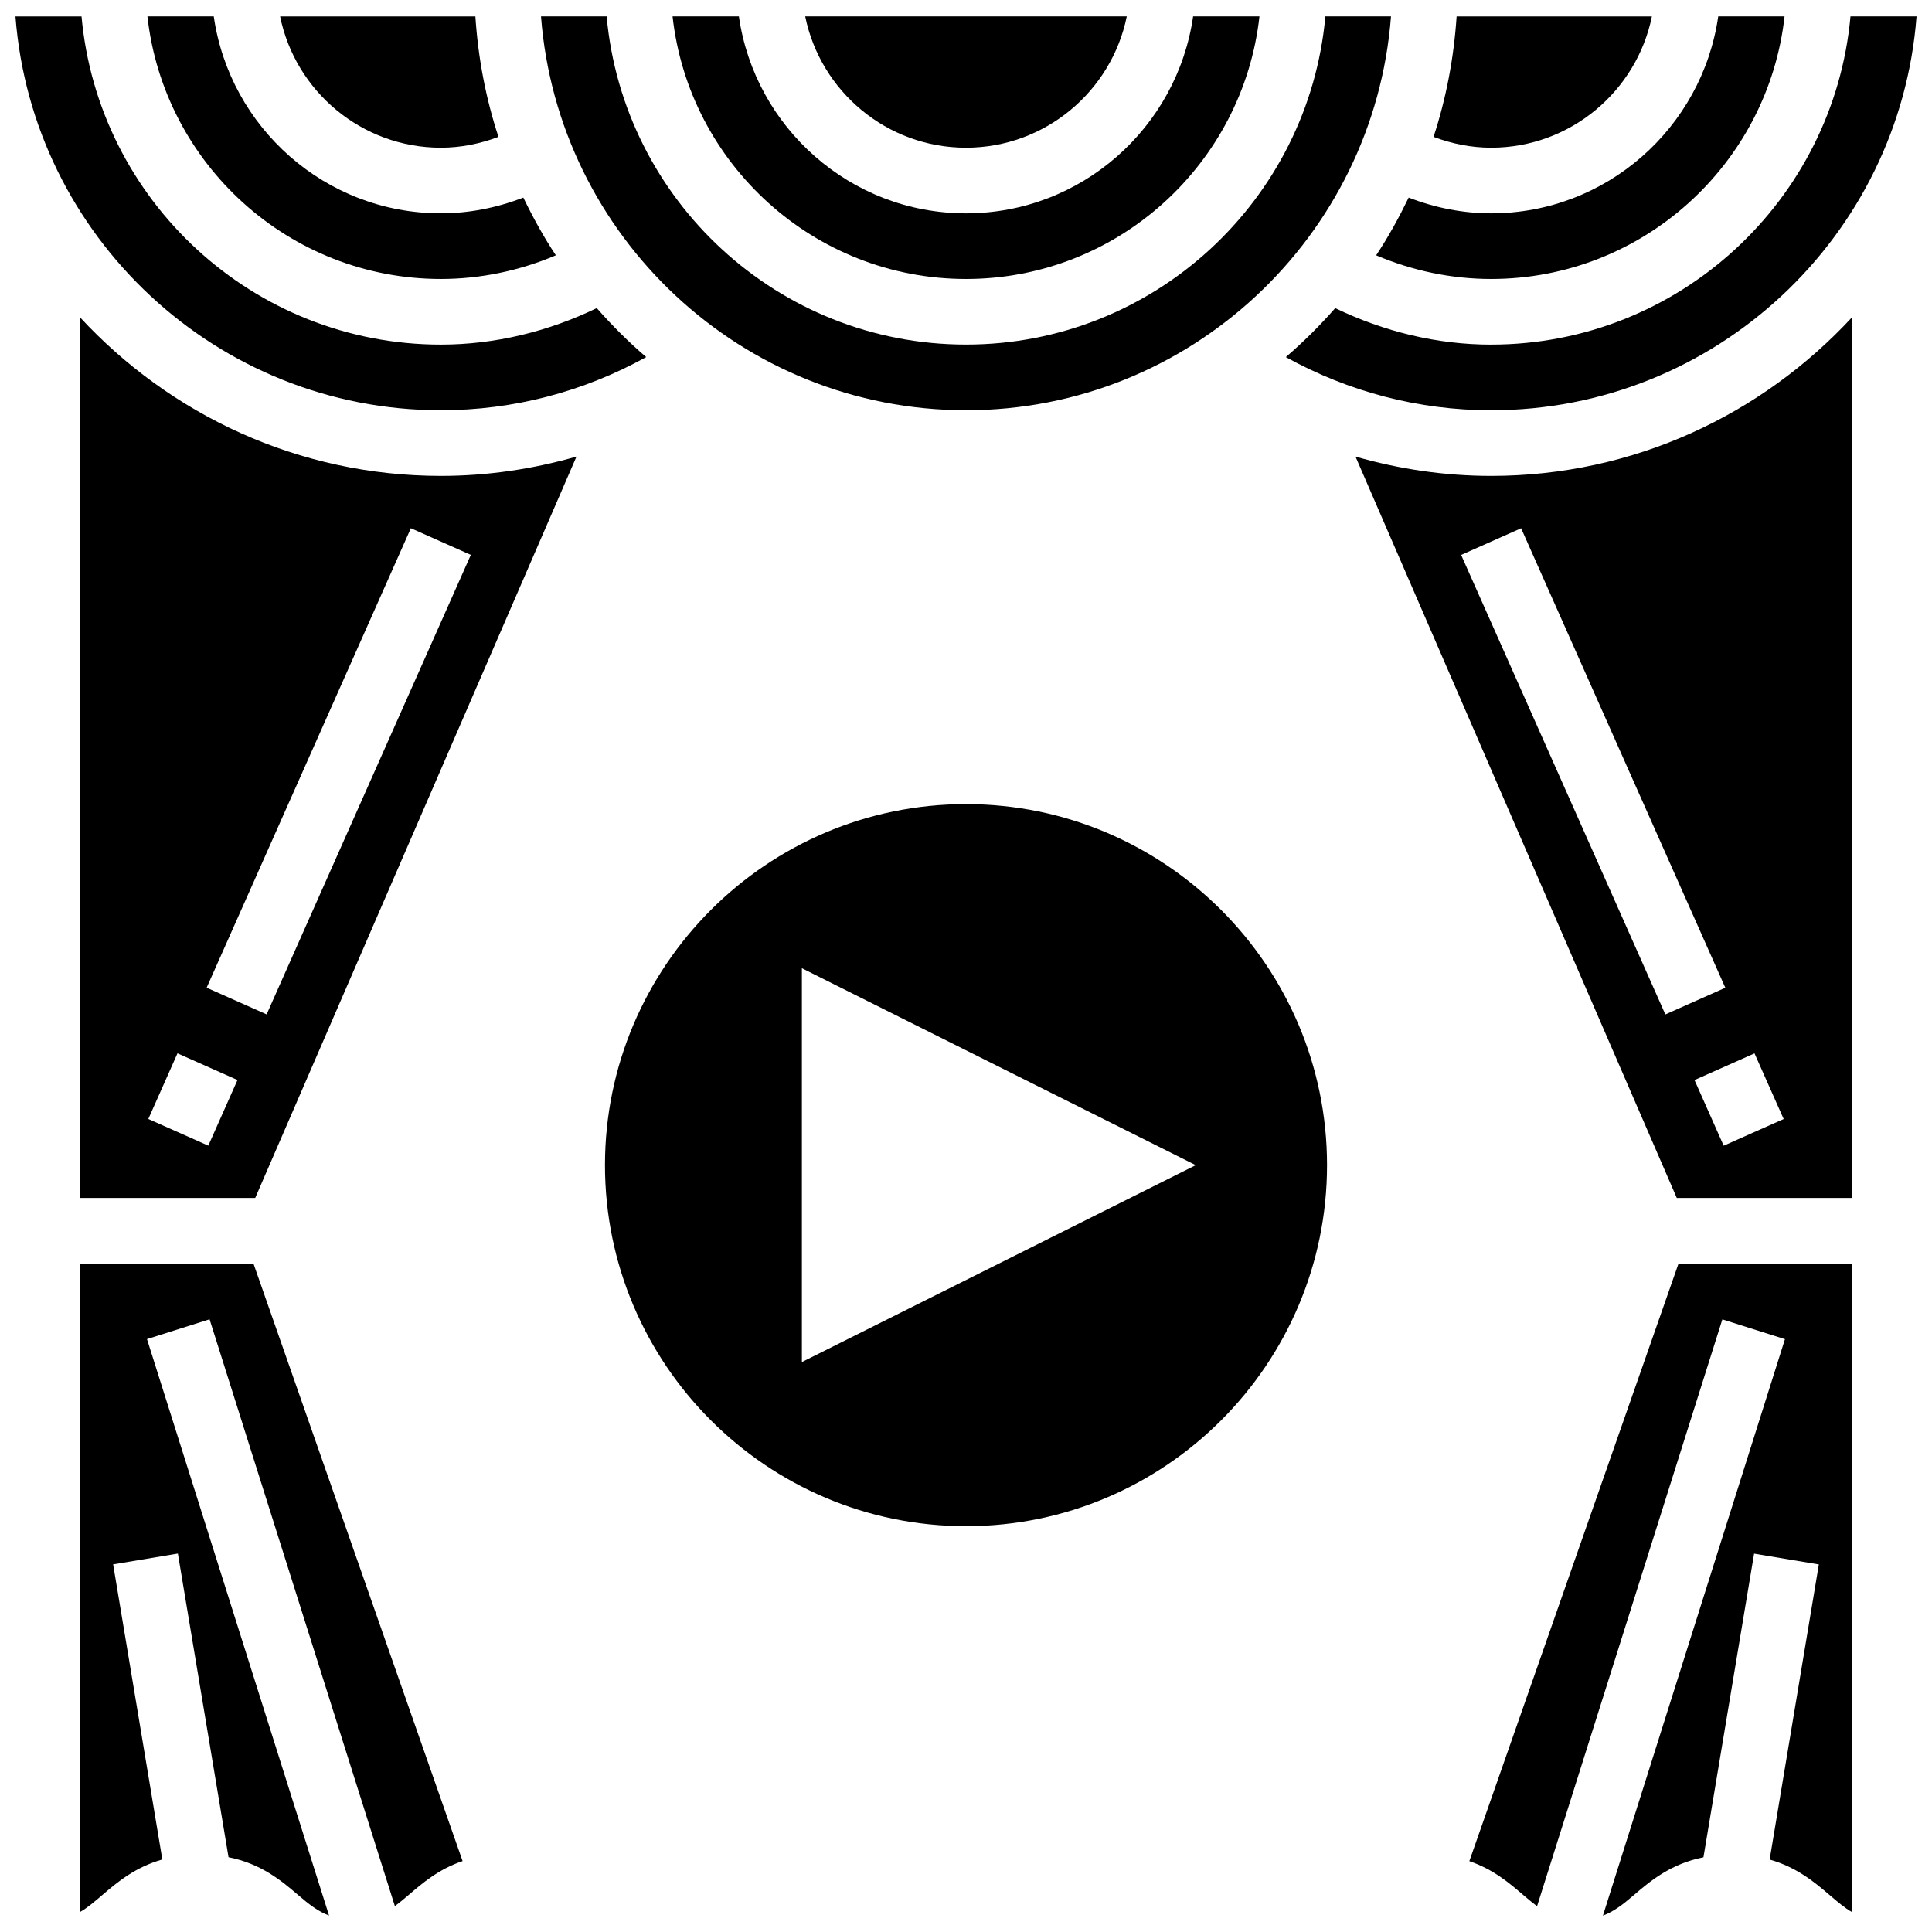
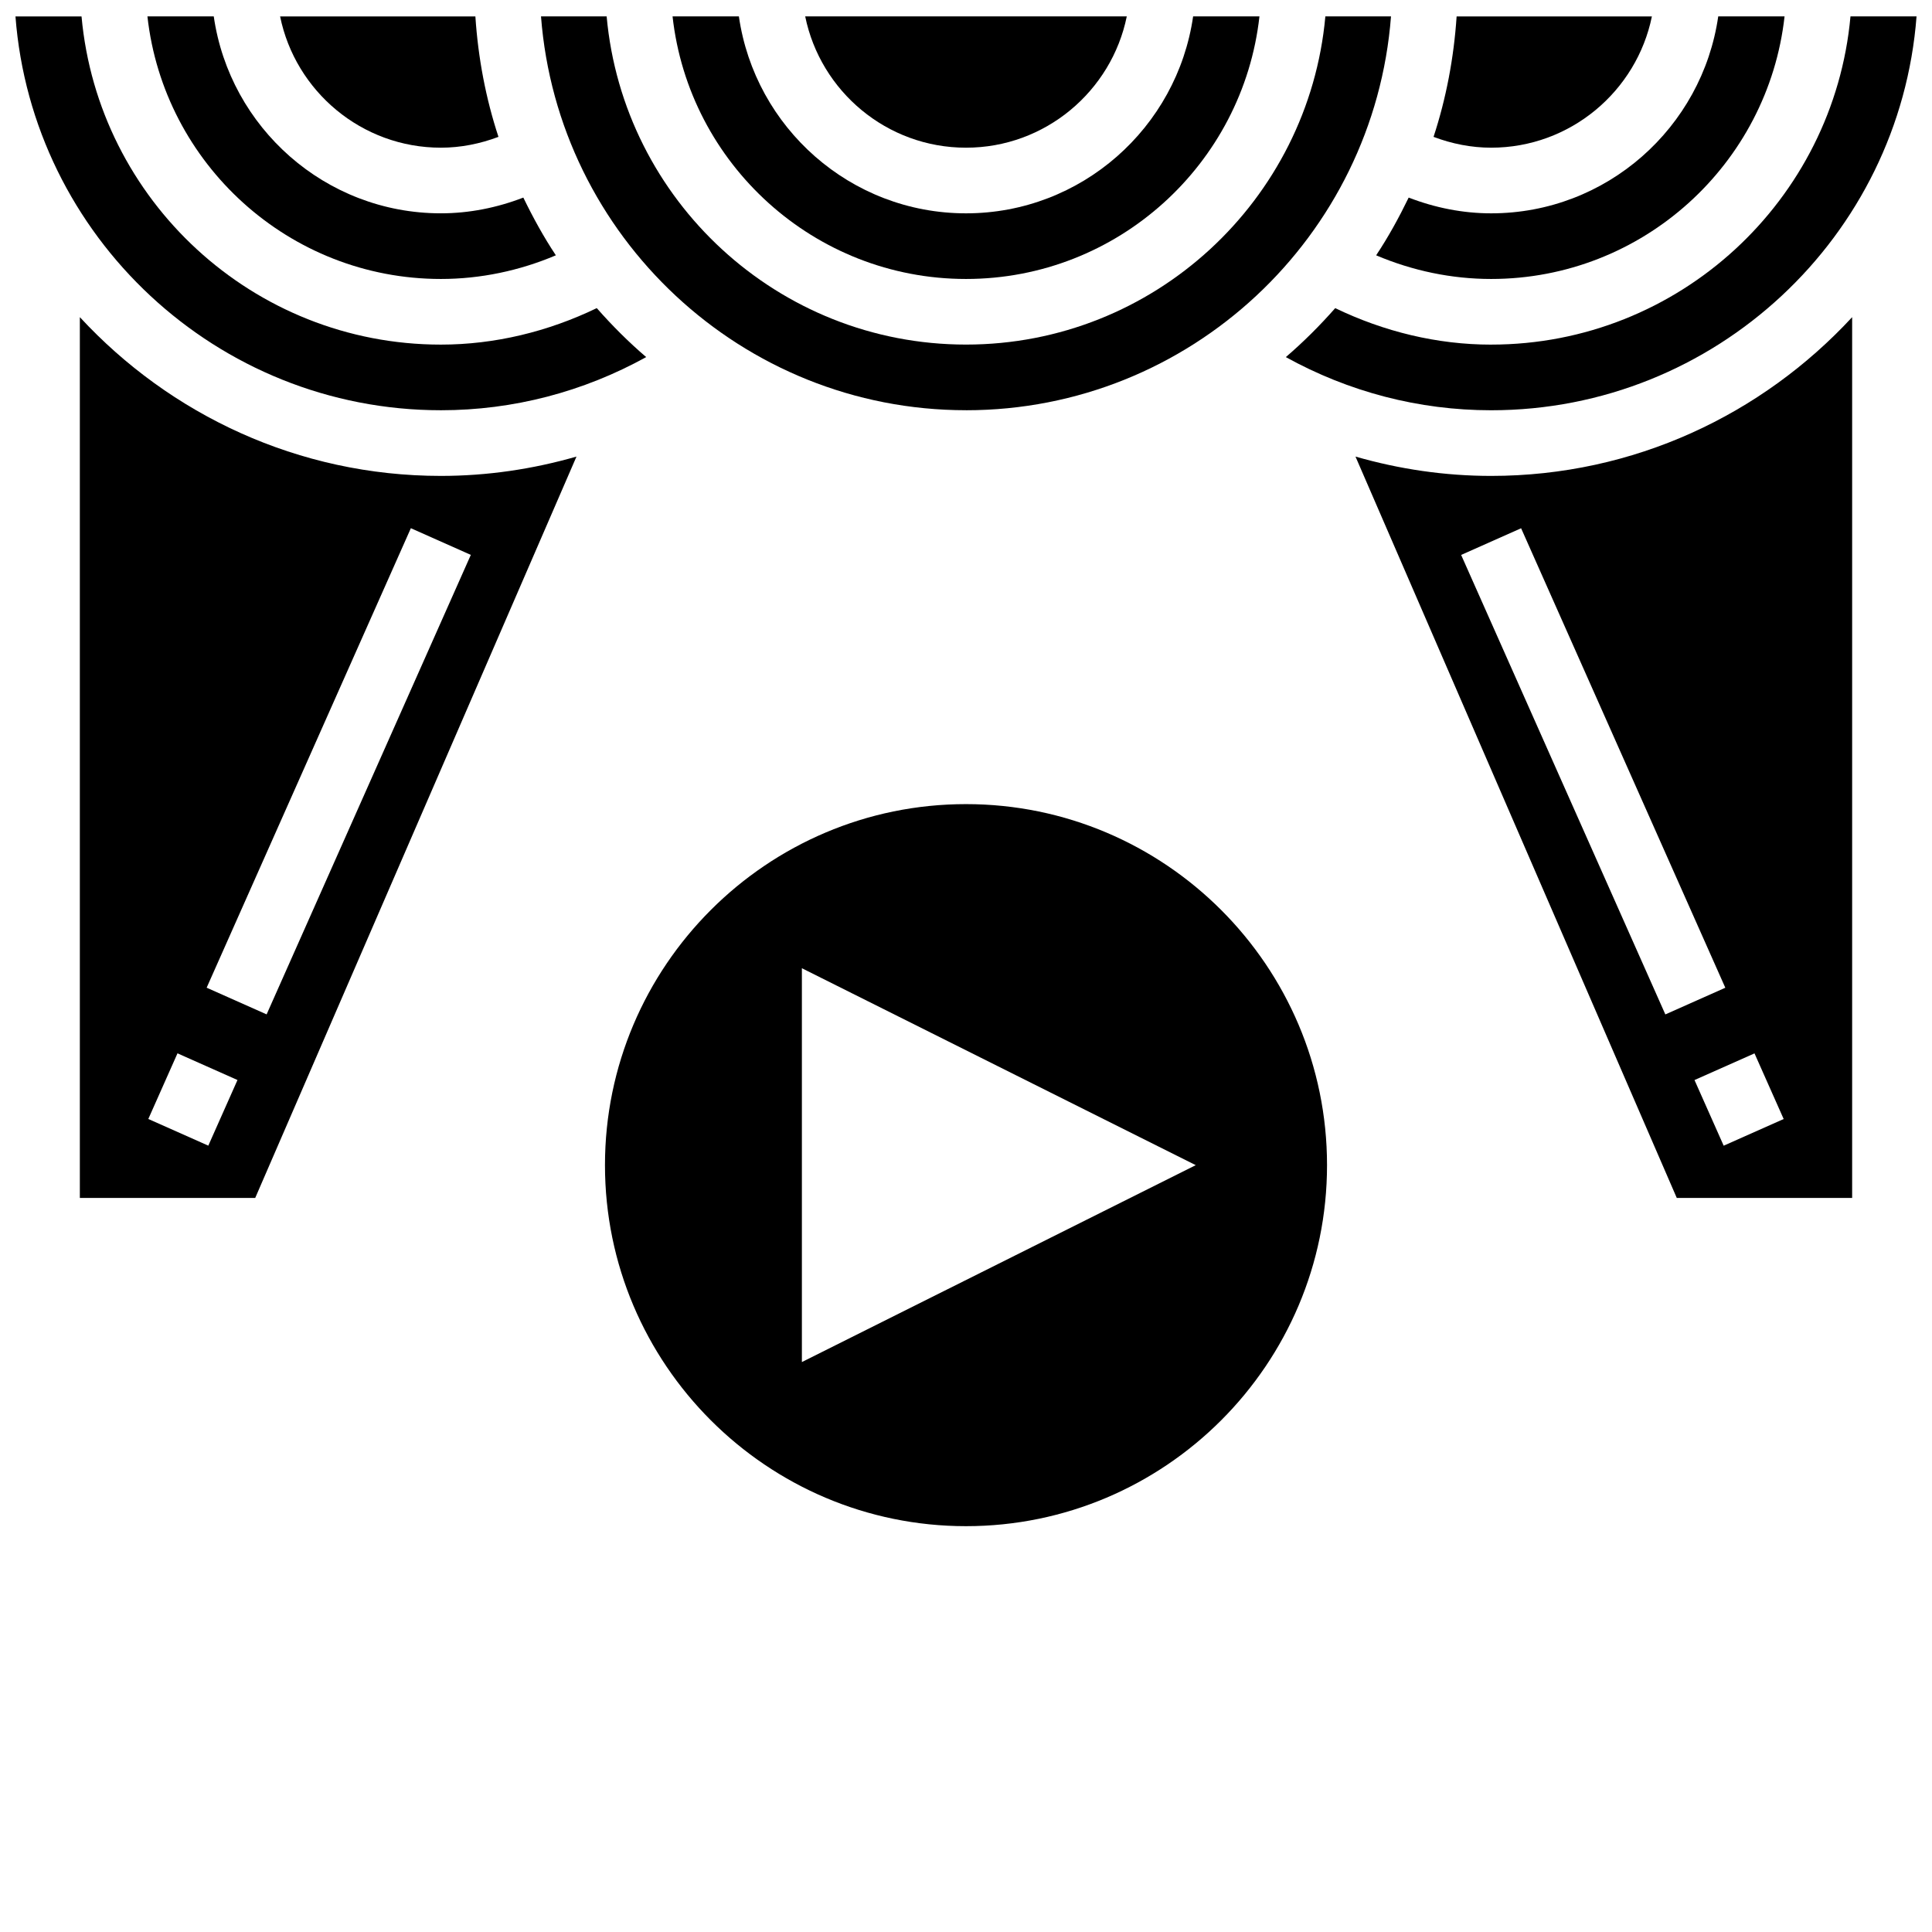
<svg xmlns="http://www.w3.org/2000/svg" width="800px" height="800px" version="1.1" viewBox="144 144 512 512">
  <defs>
    <clipPath id="k">
      <path d="m183 148.09h109v69.906h-109z" />
    </clipPath>
    <clipPath id="h">
      <path d="m357 148.09h86v35.906h-86z" />
    </clipPath>
    <clipPath id="g">
      <path d="m165 478h102v173.9h-102z" />
    </clipPath>
    <clipPath id="f">
      <path d="m218 148.09h59v35.906h-59z" />
    </clipPath>
    <clipPath id="e">
      <path d="m287 148.09h226v104.91h-226z" />
    </clipPath>
    <clipPath id="d">
      <path d="m322 148.09h156v69.906h-156z" />
    </clipPath>
    <clipPath id="c">
      <path d="m148.09 148.09h167.91v104.91h-167.91z" />
    </clipPath>
    <clipPath id="b">
      <path d="m484 148.09h167.9v104.91h-167.9z" />
    </clipPath>
    <clipPath id="a">
      <path d="m508 148.09h109v69.906h-109z" />
    </clipPath>
    <clipPath id="j">
-       <path d="m533 478h102v173.9h-102z" />
-     </clipPath>
+       </clipPath>
    <clipPath id="i">
      <path d="m523 148.09h59v35.906h-59z" />
    </clipPath>
  </defs>
  <path d="m400 357.1c-52.754 0-95.676 42.922-95.676 95.676 0 52.754 42.922 95.676 95.676 95.676s95.676-42.922 95.676-95.676c0-52.754-42.926-95.676-95.676-95.676zm-43.492 147.86v-104.37l104.38 52.188z" />
  <g clip-path="url(#k)">
    <path d="m260.84 217.93c10.465 0 20.832-2.176 30.469-6.269-3.234-4.863-6.055-10.012-8.621-15.301-6.977 2.695-14.371 4.172-21.848 4.172-30.617 0-55.945-22.727-60.191-52.184h-17.578c4.34 39.078 37.551 69.582 77.77 69.582z" />
  </g>
  <g clip-path="url(#h)">
    <path d="m400 183.14c20.996 0 38.566-14.969 42.609-34.793h-85.223c4.047 19.824 21.605 34.793 42.613 34.793z" />
  </g>
  <g clip-path="url(#g)">
-     <path d="m165.16 478.87v171.86c2-1.129 3.801-2.68 5.941-4.516 3.992-3.418 8.734-7.402 15.918-9.43l-13.039-78.211 17.16-2.863 13.422 80.473c8.664 1.723 14.02 6.227 18.465 10.039 2.871 2.461 5.219 4.305 8.176 5.426l-48.25-152.77 16.586-5.246 49.109 155.52c1.164-0.871 2.34-1.836 3.629-2.949 3.695-3.164 7.984-6.856 14.316-8.992l-55.422-158.35z" />
-   </g>
+     </g>
  <g clip-path="url(#f)">
    <path d="m260.84 183.14c5.219 0 10.375-1.027 15.258-2.871-3.344-10.148-5.387-20.848-6.117-31.918h-51.75c4.043 19.82 21.602 34.789 42.609 34.789z" />
  </g>
  <g clip-path="url(#e)">
    <path d="m400 252.72c59.414 0 108.16-46.09 112.63-104.38h-17.395c-4.418 48.691-45.41 86.977-95.23 86.977-49.828 0.004-90.828-38.285-95.238-86.973h-17.395c4.461 58.281 53.215 104.37 112.63 104.37z" />
  </g>
  <g clip-path="url(#d)">
    <path d="m400 217.93c40.219 0 73.418-30.504 77.766-69.582h-17.578c-4.246 29.461-29.582 52.188-60.188 52.188-30.609 0-55.945-22.727-60.188-52.188h-17.578c4.336 39.078 37.547 69.582 77.766 69.582z" />
  </g>
  <g clip-path="url(#c)">
    <path d="m260.84 252.72c19.188 0 37.758-4.887 54.406-14.09-4.676-4-9.023-8.348-13.094-12.977-12.914 6.227-27.008 9.672-41.312 9.672-49.824 0-90.824-38.289-95.234-86.977h-17.508c4.453 58.301 53.316 104.37 112.74 104.37z" />
  </g>
  <g clip-path="url(#b)">
    <path d="m539.16 235.33c-14.309 0-28.398-3.445-41.312-9.672-4.062 4.617-8.418 8.969-13.09 12.977 16.648 9.203 35.219 14.09 54.406 14.09 59.422 0 108.29-46.07 112.74-104.38h-17.508c-4.418 48.691-45.418 86.98-95.238 86.98z" />
  </g>
  <g clip-path="url(#a)">
    <path d="m539.16 217.93c40.219 0 73.418-30.504 77.766-69.582h-17.578c-4.246 29.461-29.582 52.188-60.188 52.188-7.481 0-14.883-1.48-21.848-4.176-2.566 5.289-5.383 10.438-8.621 15.301 9.637 4.094 20.004 6.269 30.469 6.269z" />
  </g>
  <g clip-path="url(#j)">
    <path d="m533.39 637.23c6.332 2.141 10.621 5.82 14.316 8.992 1.289 1.105 2.461 2.078 3.629 2.949l49.109-155.52 16.586 5.246-48.238 152.77c2.957-1.121 5.305-2.965 8.176-5.426 4.445-3.809 9.812-8.305 18.465-10.039l13.422-80.473 17.16 2.863-13.039 78.211c7.184 2.035 11.926 6.012 15.918 9.43 2.141 1.828 3.941 3.375 5.941 4.516v-171.88h-46.012z" />
  </g>
  <path d="m503.22 265 85.145 196.47h46.473v-233.42c-23.852 25.797-57.859 42.07-95.676 42.07-12.293 0-24.348-1.789-35.941-5.121zm113.47 175.55-15.898 7.07-7.731-17.395 15.898-7.07zm-15.465-34.789-15.891 7.07-54.117-121.77 15.891-7.07z" />
  <g clip-path="url(#i)">
    <path d="m581.77 148.35h-51.75c-0.738 11.07-2.785 21.77-6.113 31.922 4.875 1.84 10.035 2.867 15.254 2.867 20.996 0 38.566-14.969 42.609-34.789z" />
  </g>
  <path d="m165.16 228.05v233.42h46.473l85.141-196.47c-11.602 3.332-23.648 5.121-35.938 5.121-37.82 0-71.828-16.273-95.676-42.07zm34.043 219.56-15.898-7.07 7.731-17.395 15.898 7.07zm15.453-34.789-15.891-7.07 54.117-121.77 15.891 7.07z" />
</svg>